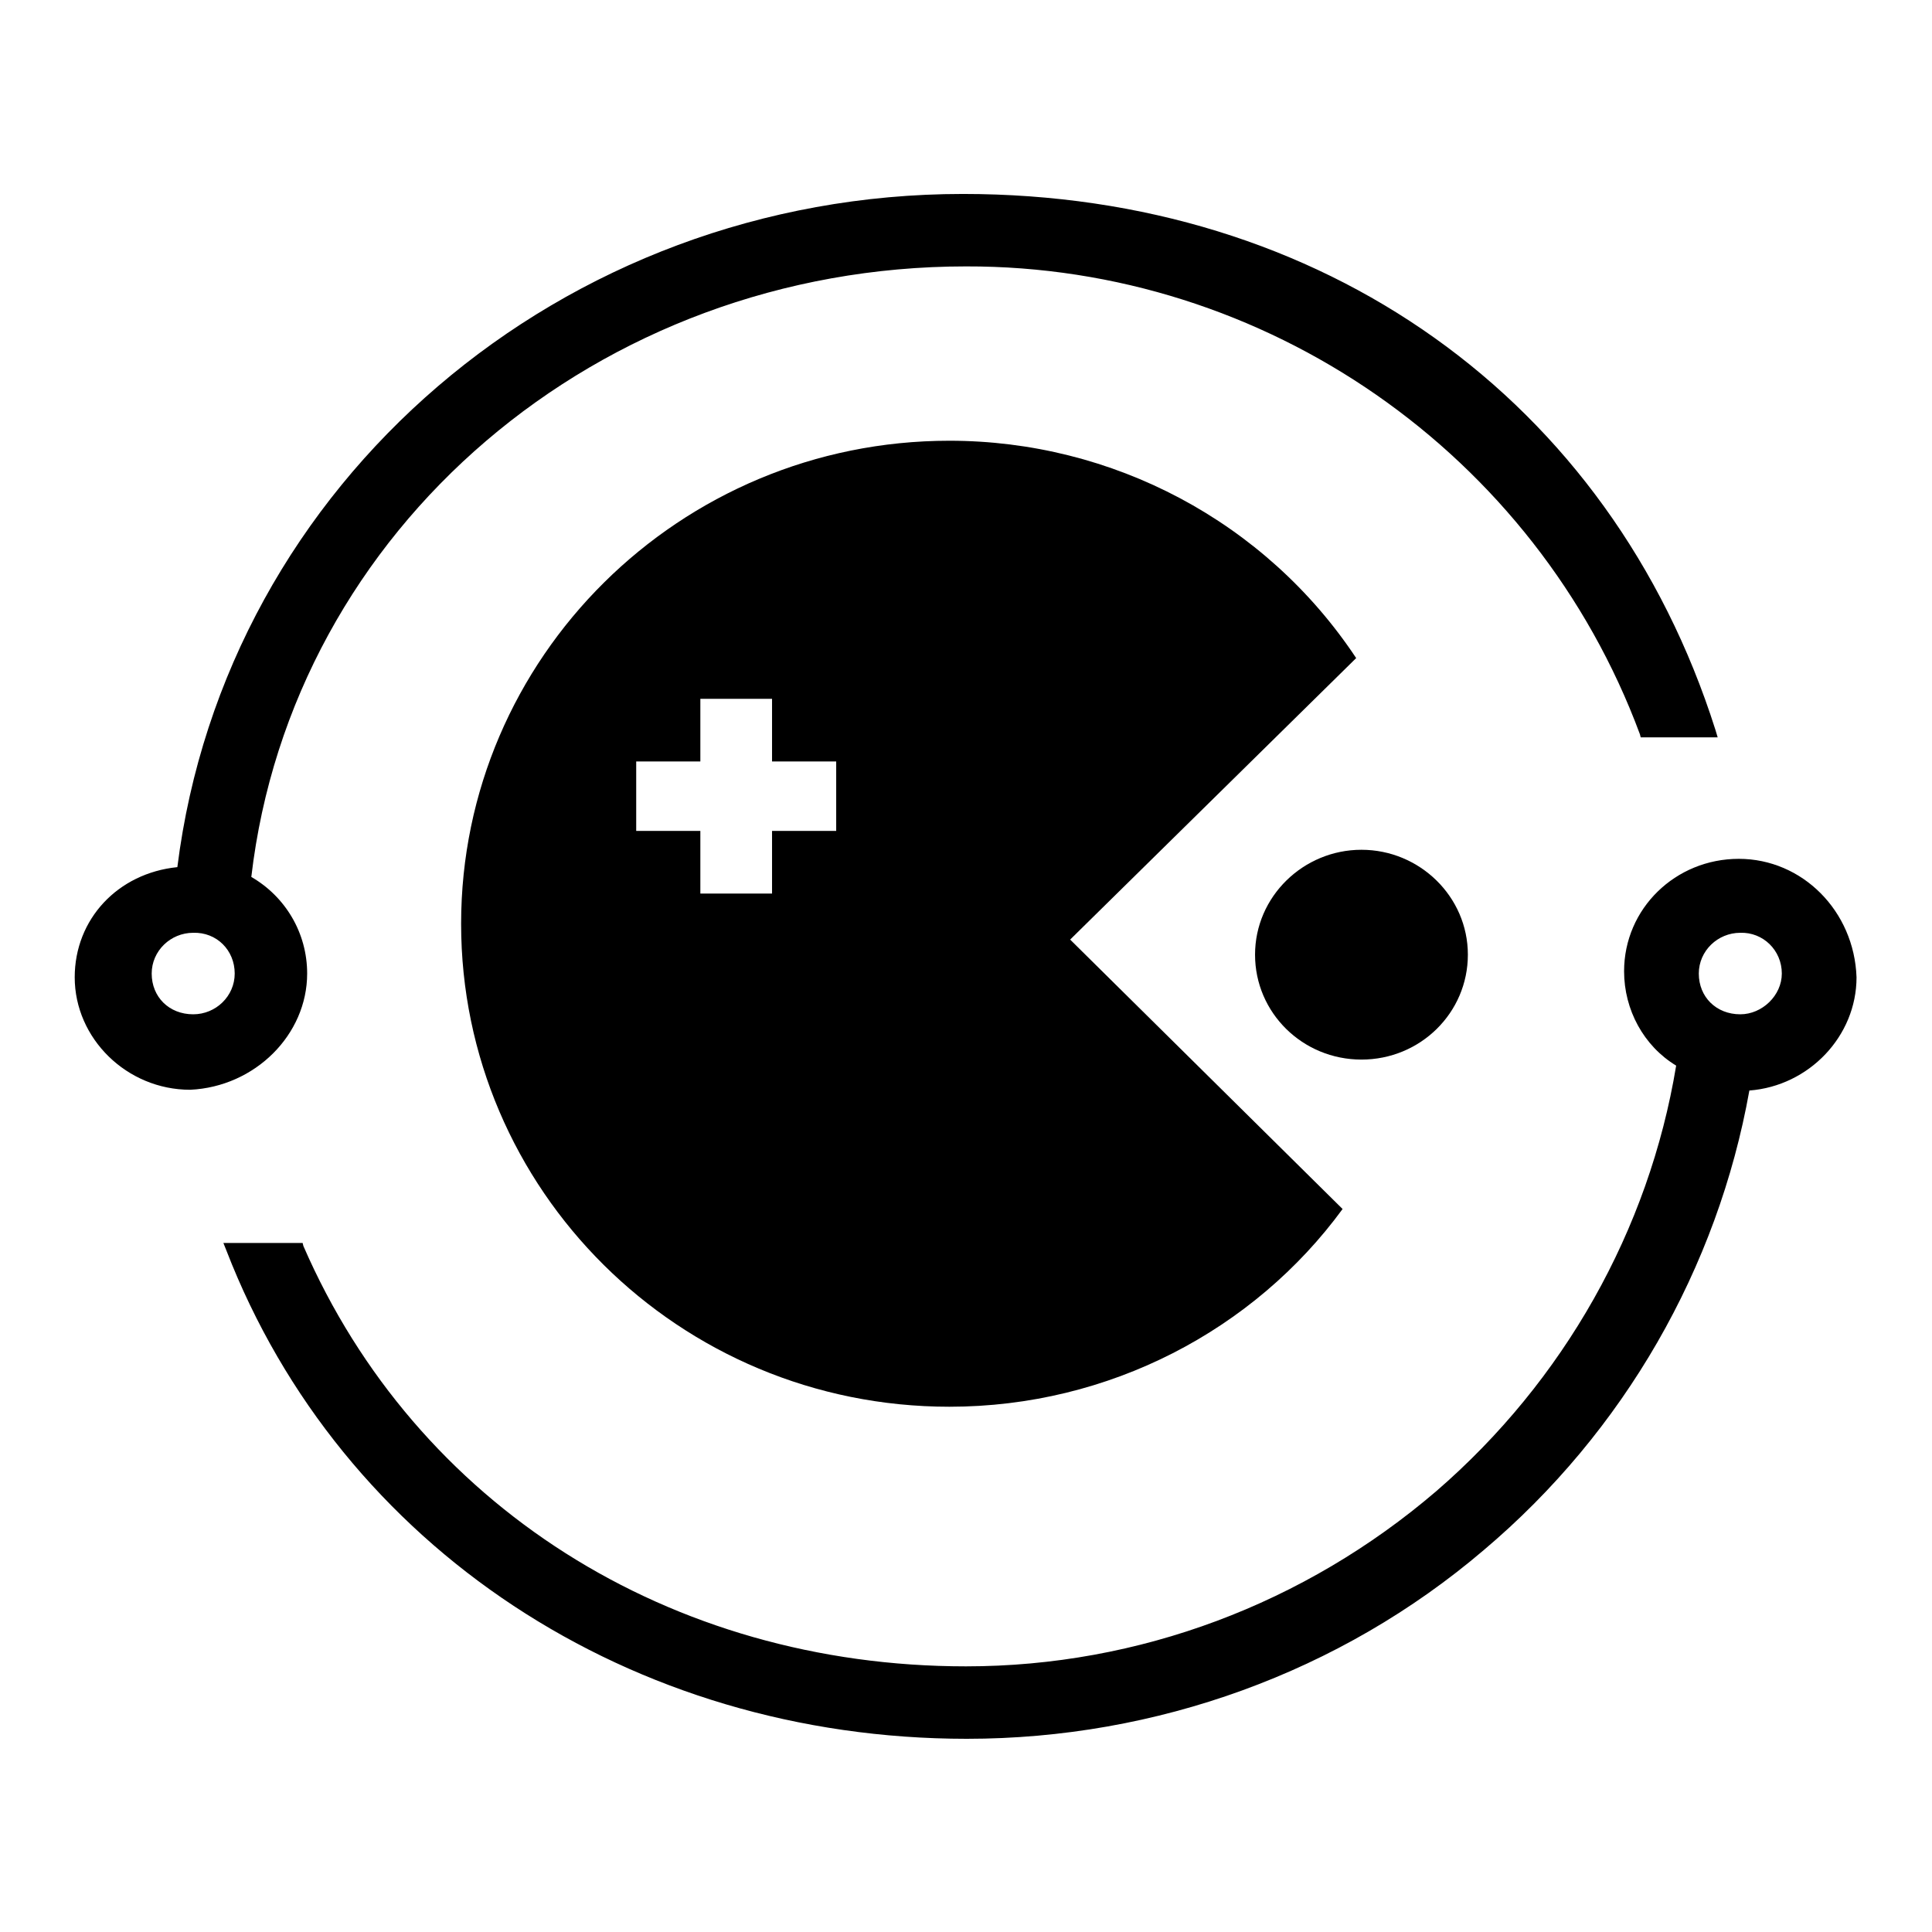
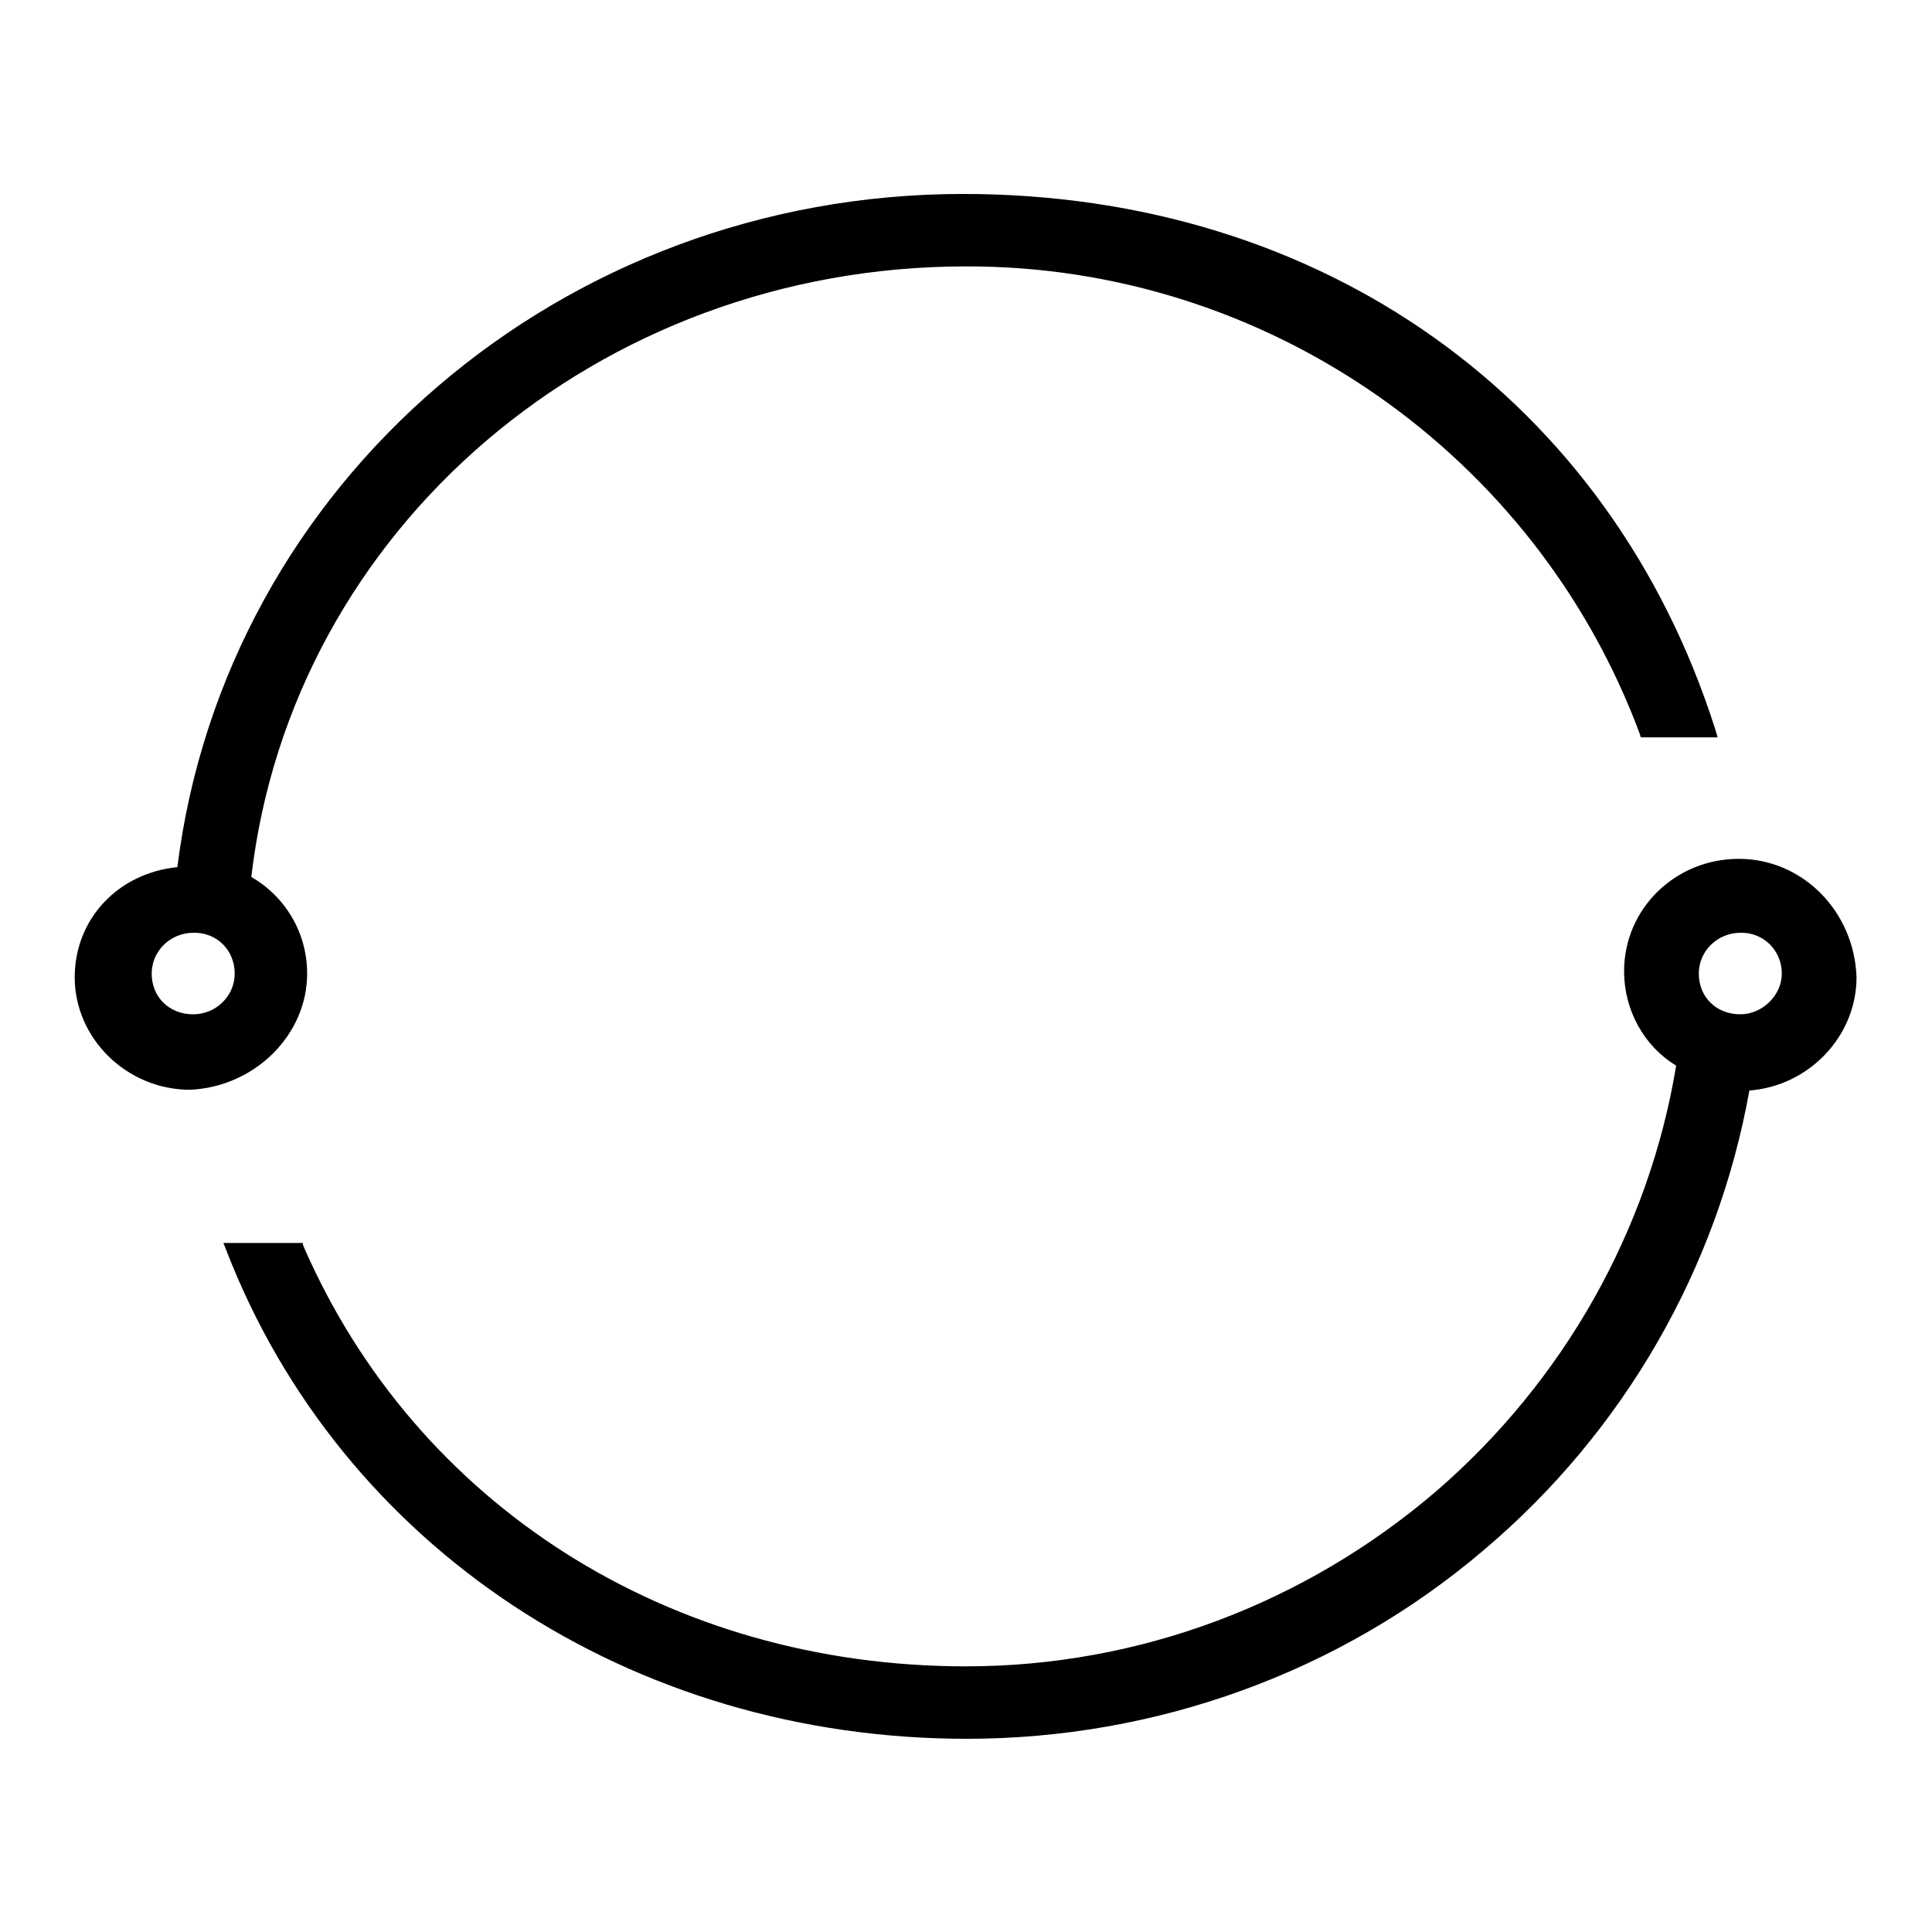
<svg xmlns="http://www.w3.org/2000/svg" version="1.1" x="0px" y="0px" viewBox="0 0 256 256" enable-background="new 0 0 256 256" xml:space="preserve">
  <g>
-     <path fill="#000000" d="M180.4,112.6c7.7,0,14.1,6.2,14.1,13.9c0,7.7-6.3,13.9-14.1,13.9s-14.1-6.2-14.1-13.9 C166.3,118.8,172.7,112.6,180.4,112.6" />
    <path fill="#000000" d="M230.4,113.8c-8.4,0-15.2,6.6-15.2,14.9c0,5.1,2.6,9.9,6.9,12.5c-3.6,21.8-14.9,41.8-31.8,56.4 c-17.4,14.9-39.4,23.2-62.3,23.2c-39.3,0-72.9-21.4-87.8-55.7l-0.1-0.4H29.6l0.4,1c15.2,39.3,53.6,64.7,98.1,64.7 c25.1,0,49.5-8.8,68.5-25c18.6-15.7,31-37.4,35.2-60.9c7.9-0.6,14.2-7.2,14.2-15C245.7,120.7,238.8,113.8,230.4,113.8L230.4,113.8z  M236.1,129c0,2.9-2.6,5.4-5.5,5.4c-3.2,0-5.5-2.3-5.5-5.4c0-3,2.5-5.4,5.5-5.4C233.6,123.5,236.1,125.9,236.1,129z M40.7,129 c0-5.4-2.9-10.2-7.4-12.8c5.4-46.2,46-80.9,94.7-80.9c39.7-0.1,75.5,24.8,89.3,62l0.1,0.4h10.2l-0.3-1c-13.9-43.8-52.1-71-99.7-71 c-53.1,0-97.7,38.2-104.1,89.2c-7.9,0.8-13.6,6.9-13.6,14.6c0,8.1,6.9,14.9,15.3,14.9C33.8,144,40.7,137.1,40.7,129z M31.1,129 c0,3-2.5,5.4-5.5,5.4c-3.2,0-5.5-2.3-5.5-5.4c0-3,2.5-5.4,5.5-5.4C28.7,123.5,31.1,125.9,31.1,129z" />
-     <path fill="#000000" d="M110.8,110.1h-8.5v8.3h-9.5v-8.3h-8.5v-9.2h8.5v-8.3h9.5v8.3h8.5V110.1L110.8,110.1z M179.7,87.2 c-12-18.1-32.3-28.8-53.9-28.8c-35.8,0-64.7,28.8-64.7,64c0,35.2,28.8,64,64.7,64c21.2,0,40.4-10.2,52.1-26.2l-36.1-35.7 L179.7,87.2L179.7,87.2z" />
  </g>
</svg>